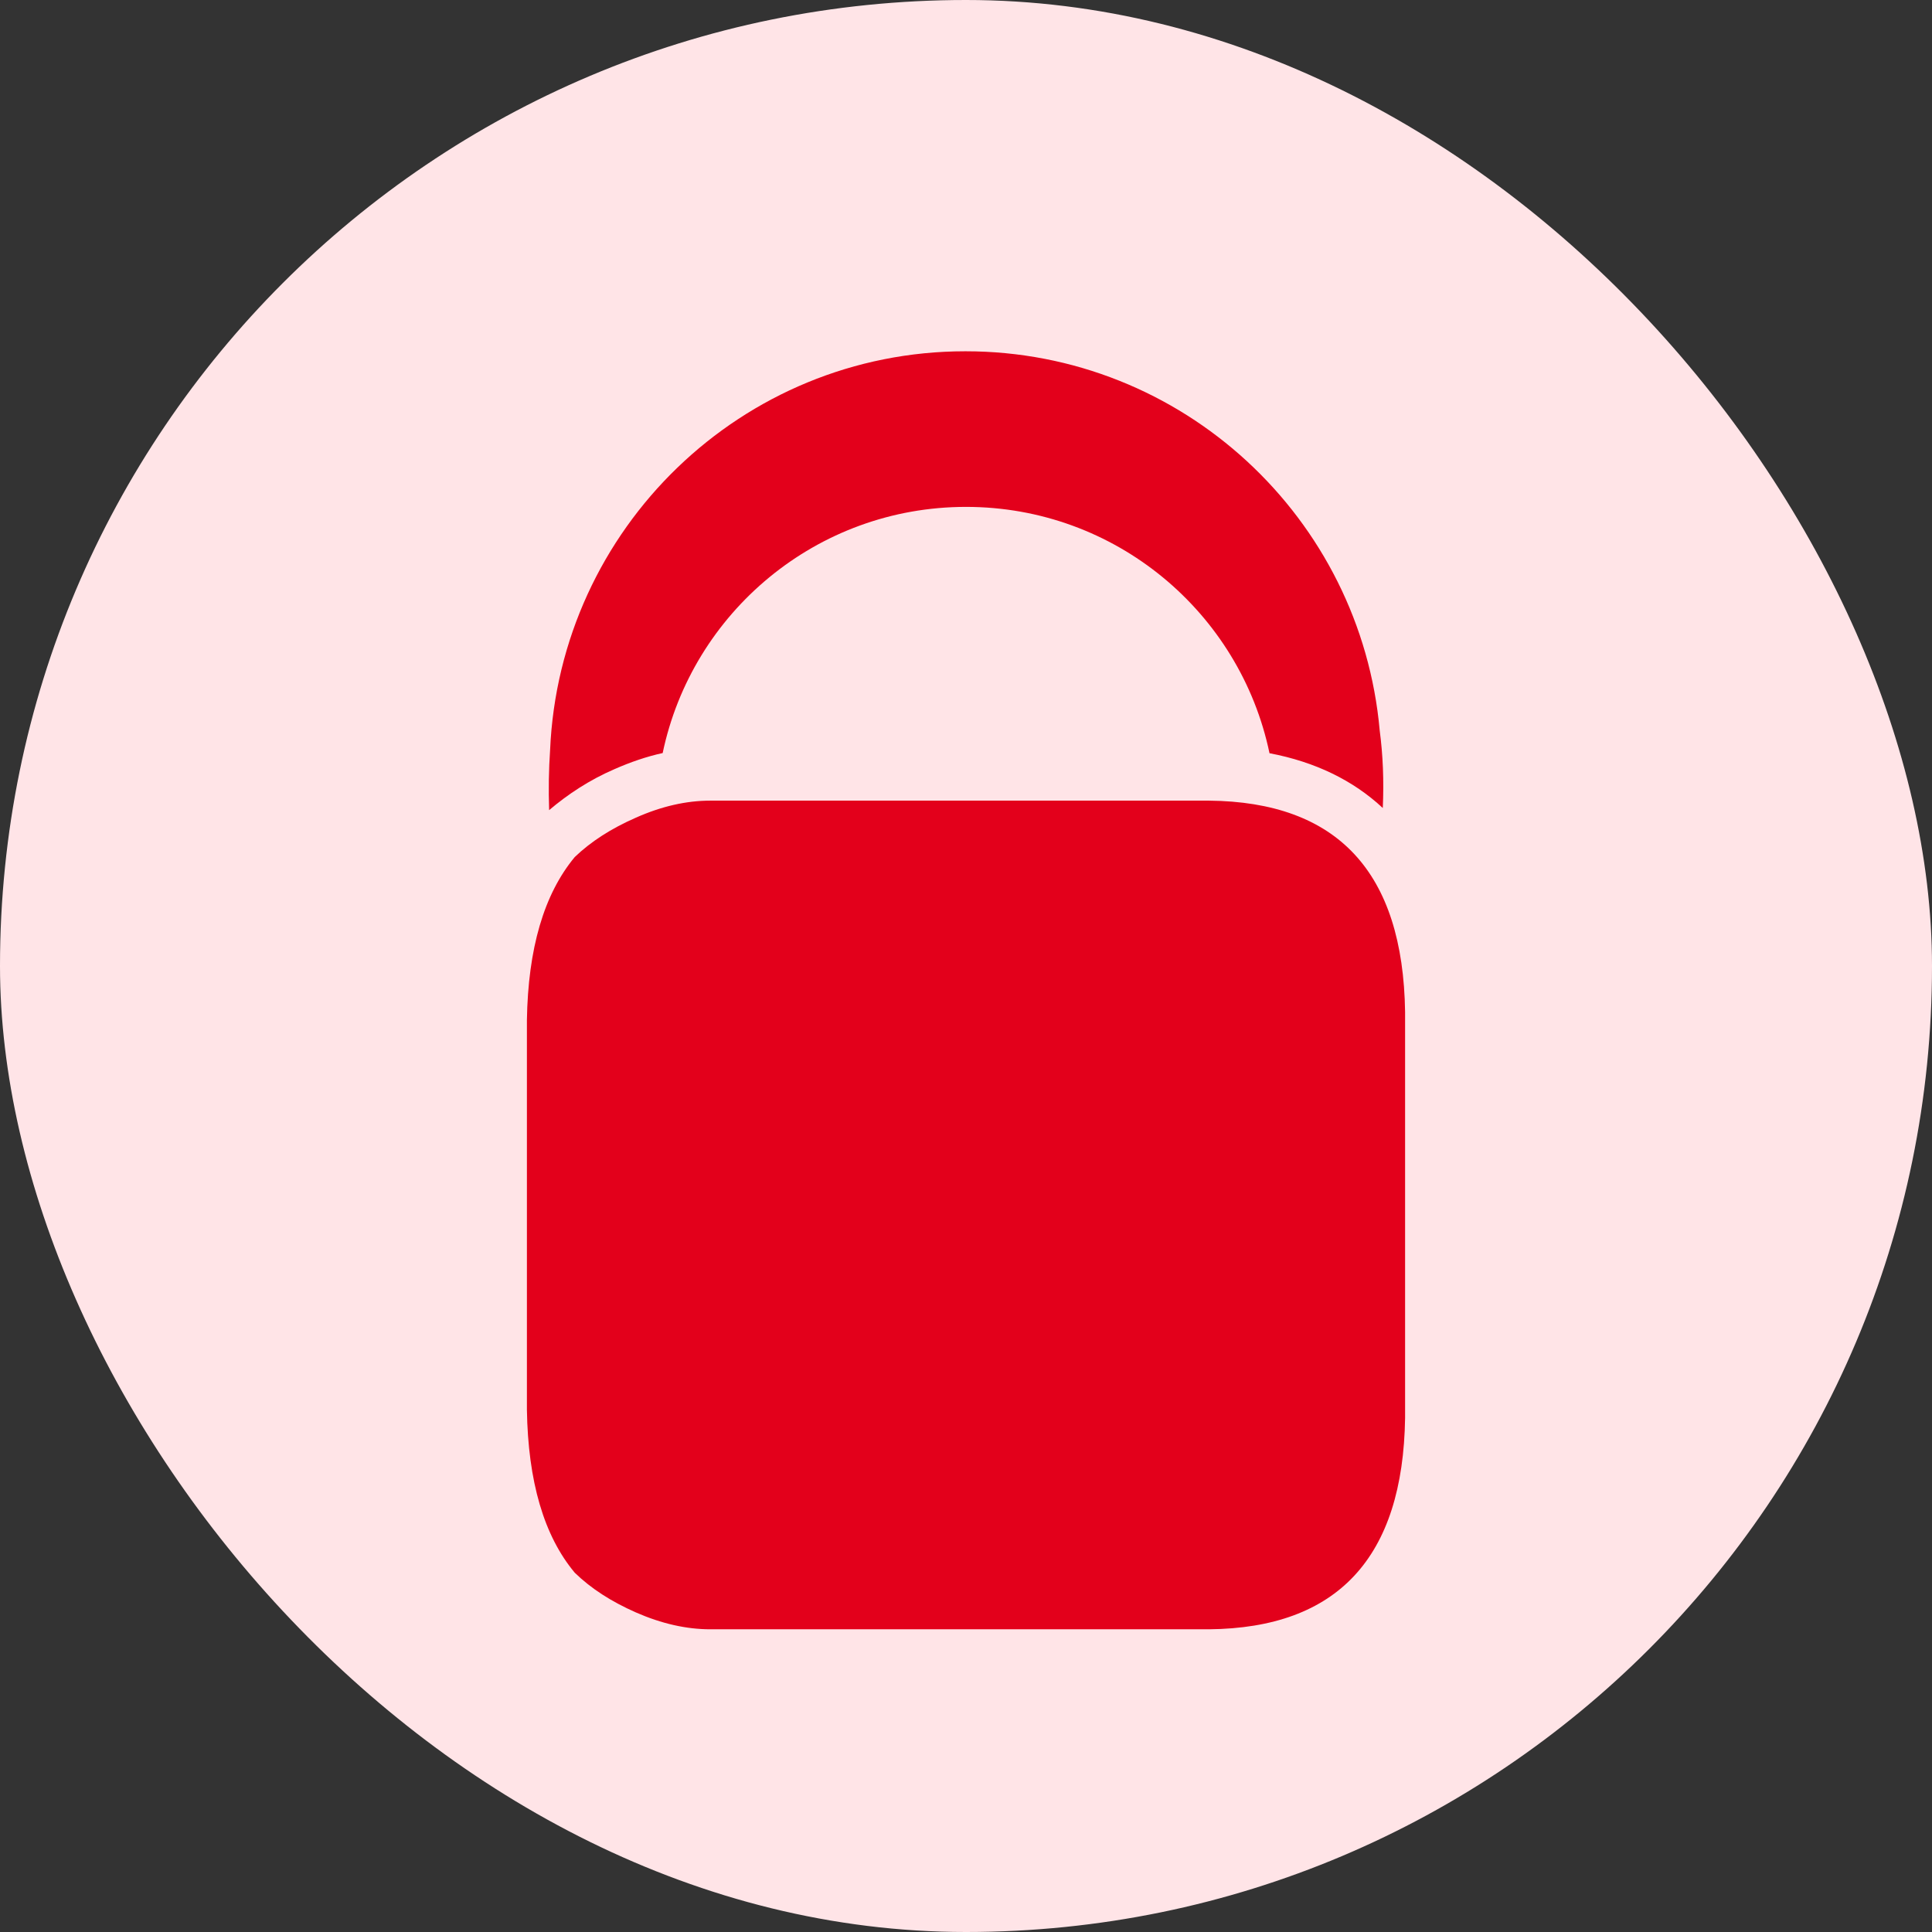
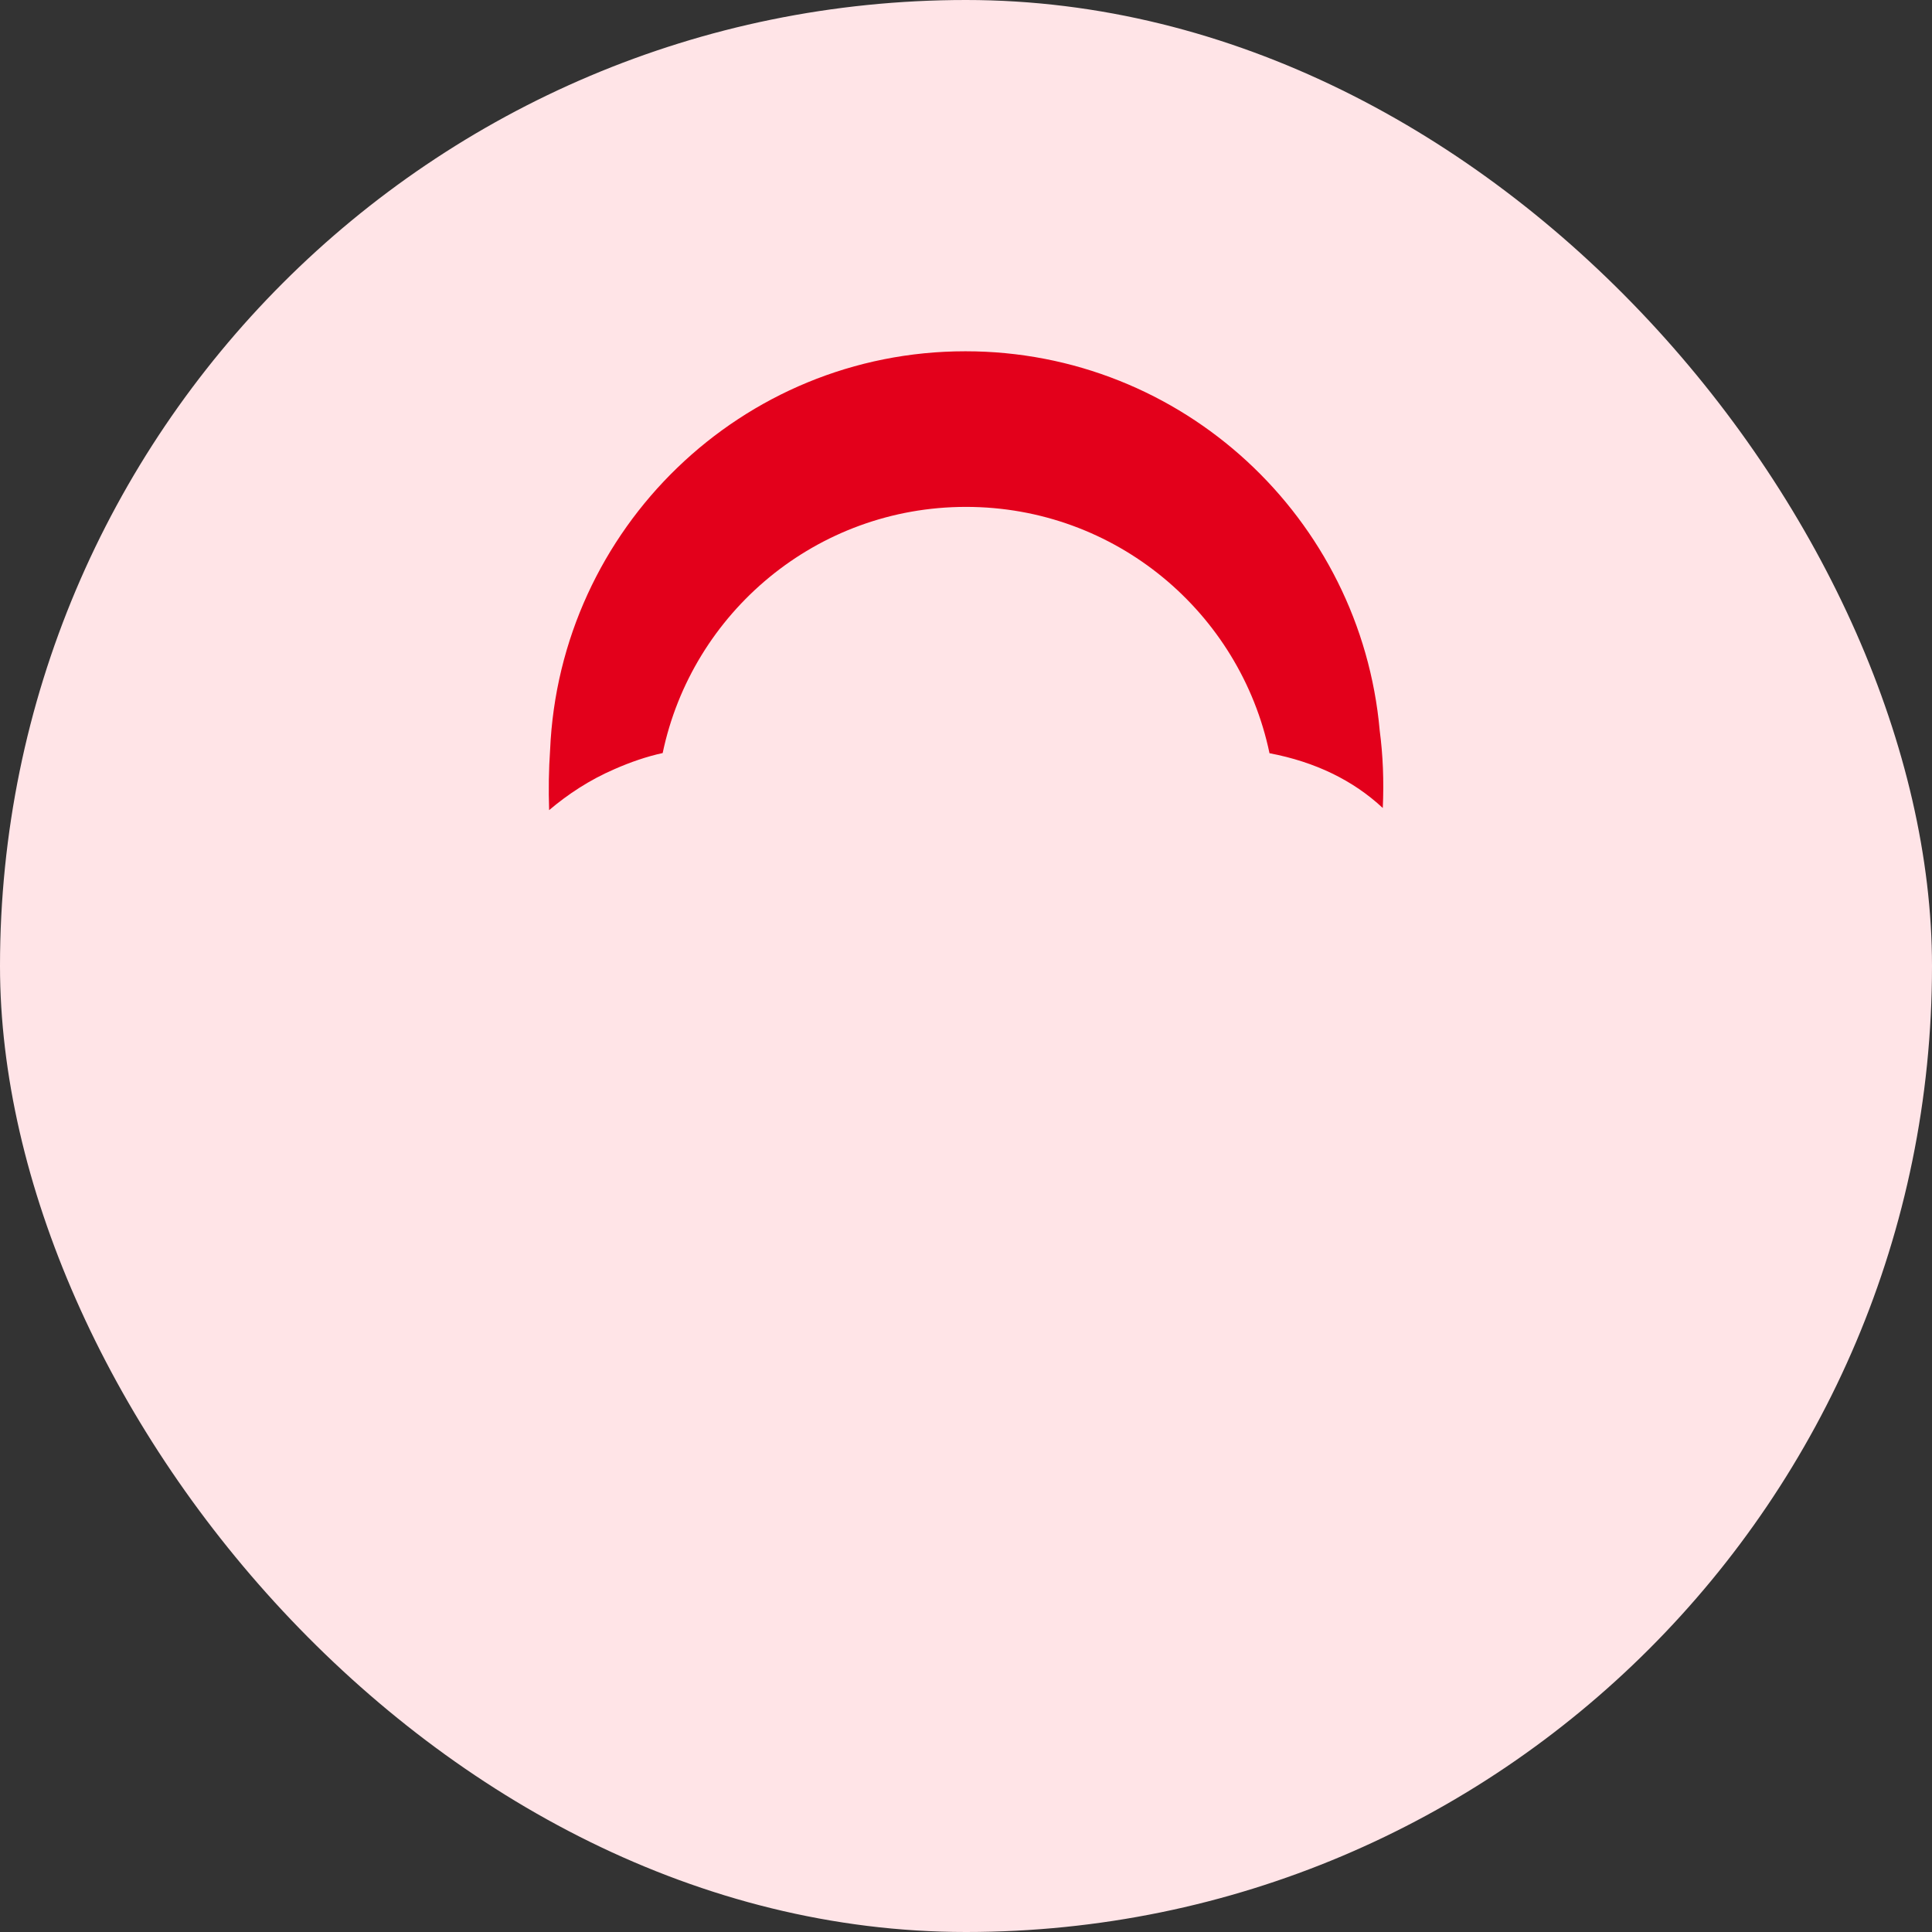
<svg xmlns="http://www.w3.org/2000/svg" width="22" height="22" viewBox="0 0 22 22" fill="none">
  <rect x="0" y="0" width="22" height="22" fill="#333333" stroke="none" />
  <rect width="22" height="22" rx="11" fill="#FFE4E7" />
  <path d="M6.998 8.758C7.18 8.678 7.363 8.615 7.546 8.575C7.881 6.974 9.3 5.772 11 5.772C12.702 5.772 14.121 6.975 14.456 8.577C14.978 8.676 15.41 8.887 15.746 9.201C15.76 8.894 15.748 8.598 15.711 8.319C15.496 5.899 13.467 4 10.993 4C8.446 4 6.372 6.019 6.264 8.542C6.249 8.76 6.245 8.987 6.253 9.225C6.467 9.044 6.711 8.882 6.998 8.758Z" fill="#E3001B" />
-   <path d="M13.765 9.117H8.089C7.816 9.117 7.533 9.181 7.241 9.311C6.96 9.434 6.73 9.582 6.545 9.759C6.193 10.183 6.013 10.802 6 11.616V16.053C6.013 16.869 6.193 17.488 6.545 17.909C6.73 18.089 6.96 18.237 7.241 18.361C7.533 18.489 7.816 18.553 8.089 18.553H13.765C15.231 18.54 15.977 17.736 16 16.146V11.523C15.977 9.931 15.231 9.13 13.765 9.117Z" fill="#E3001B" />
</svg>